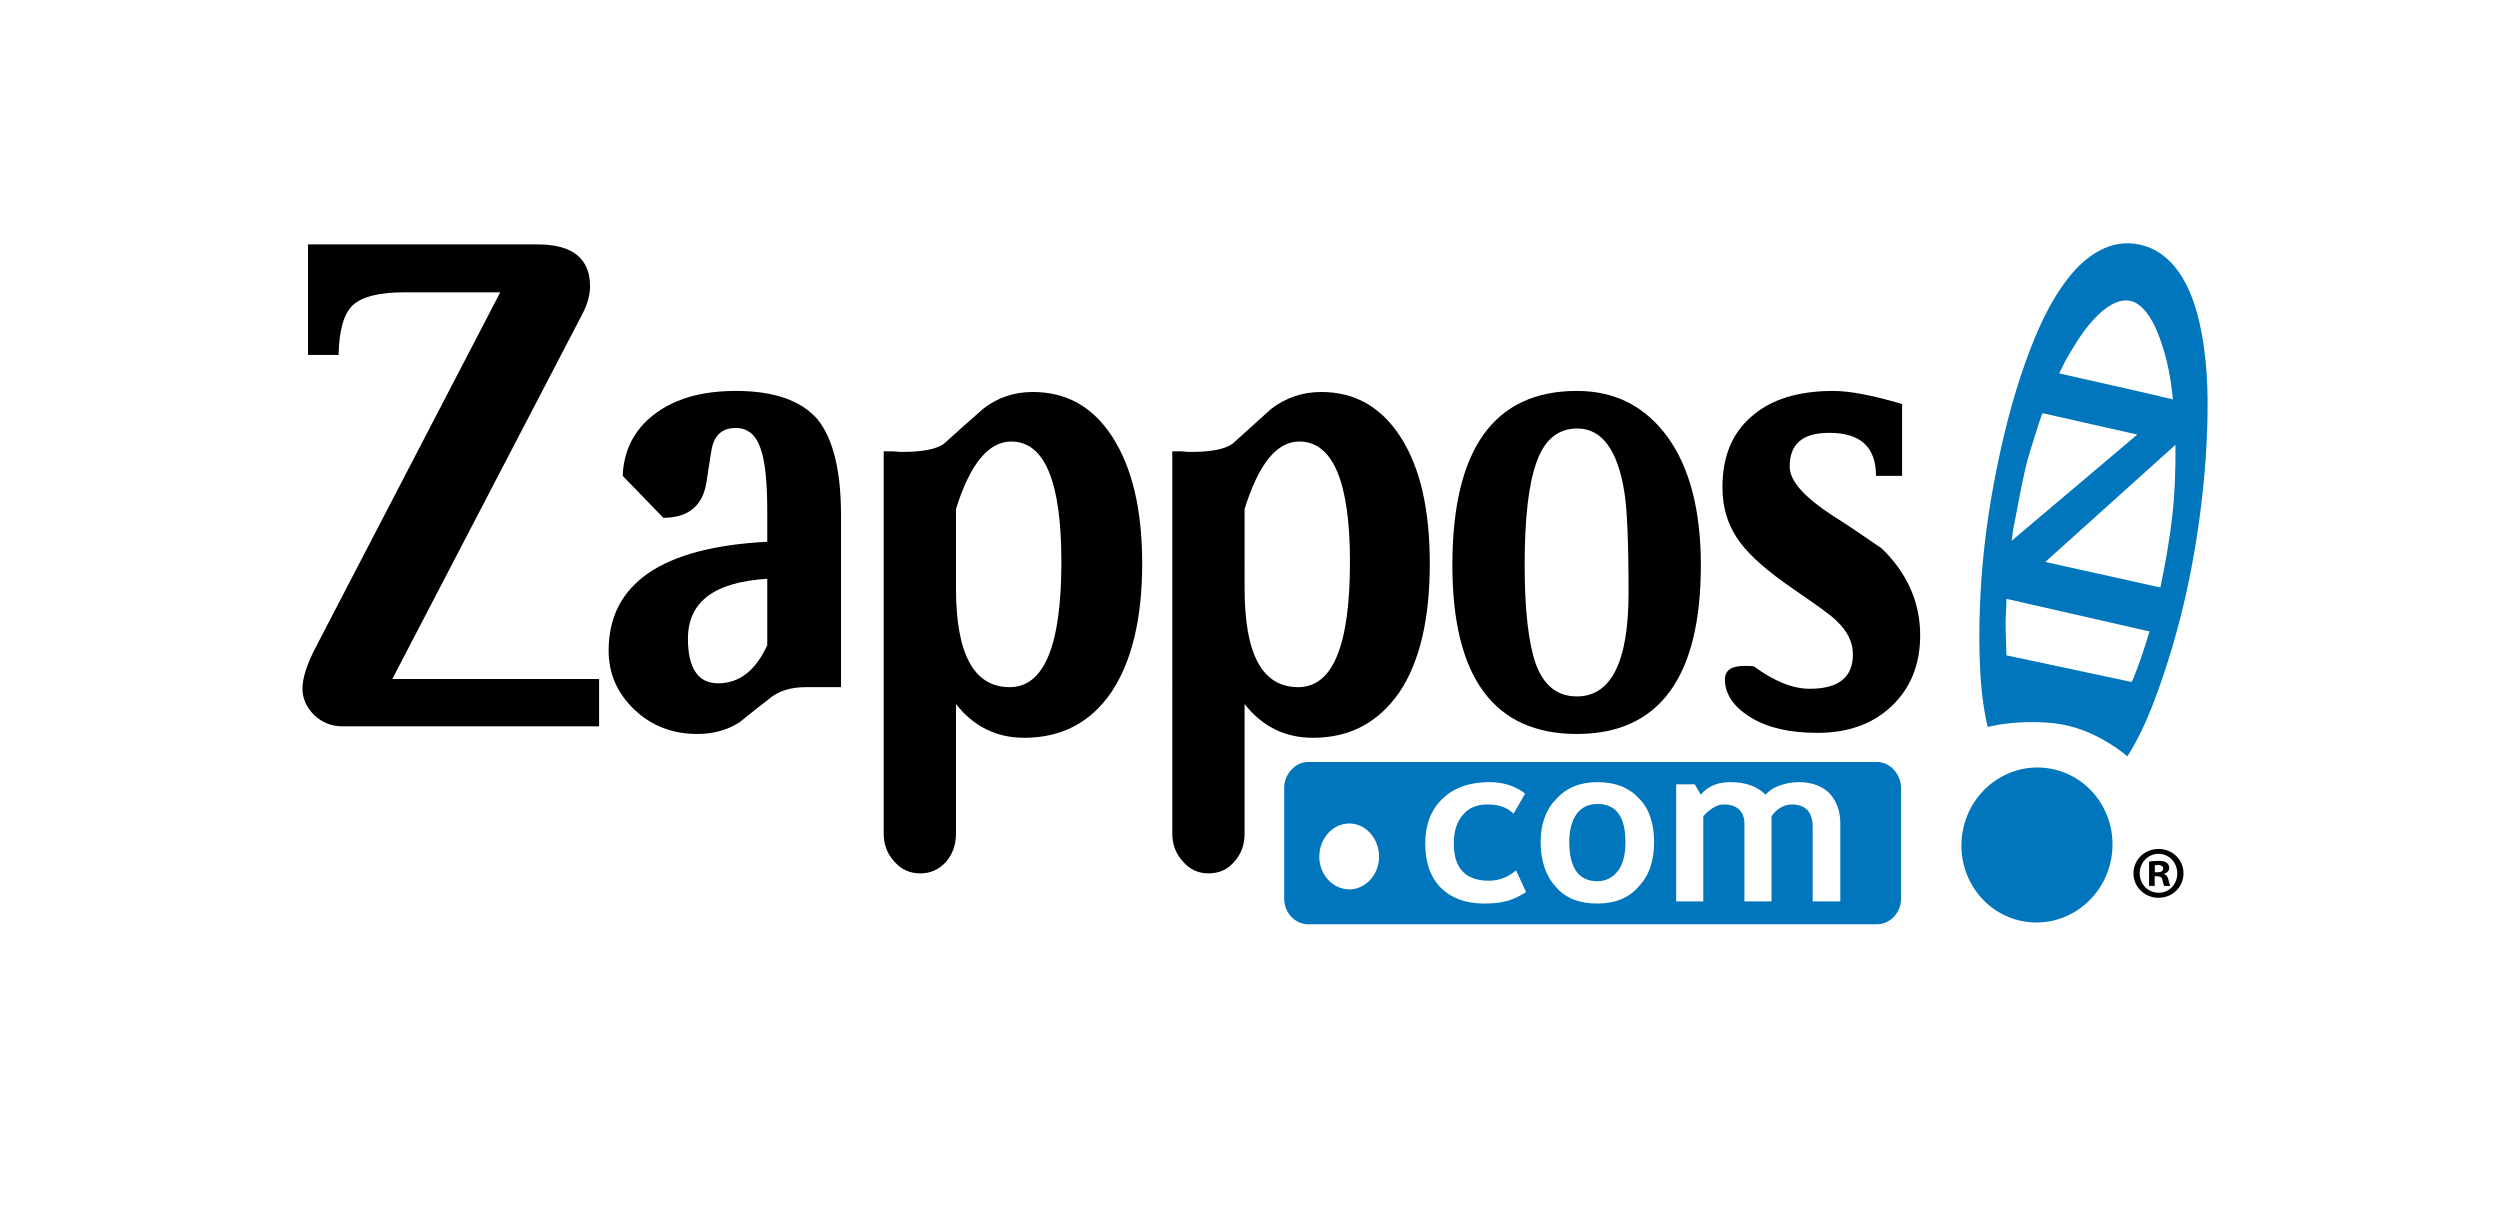
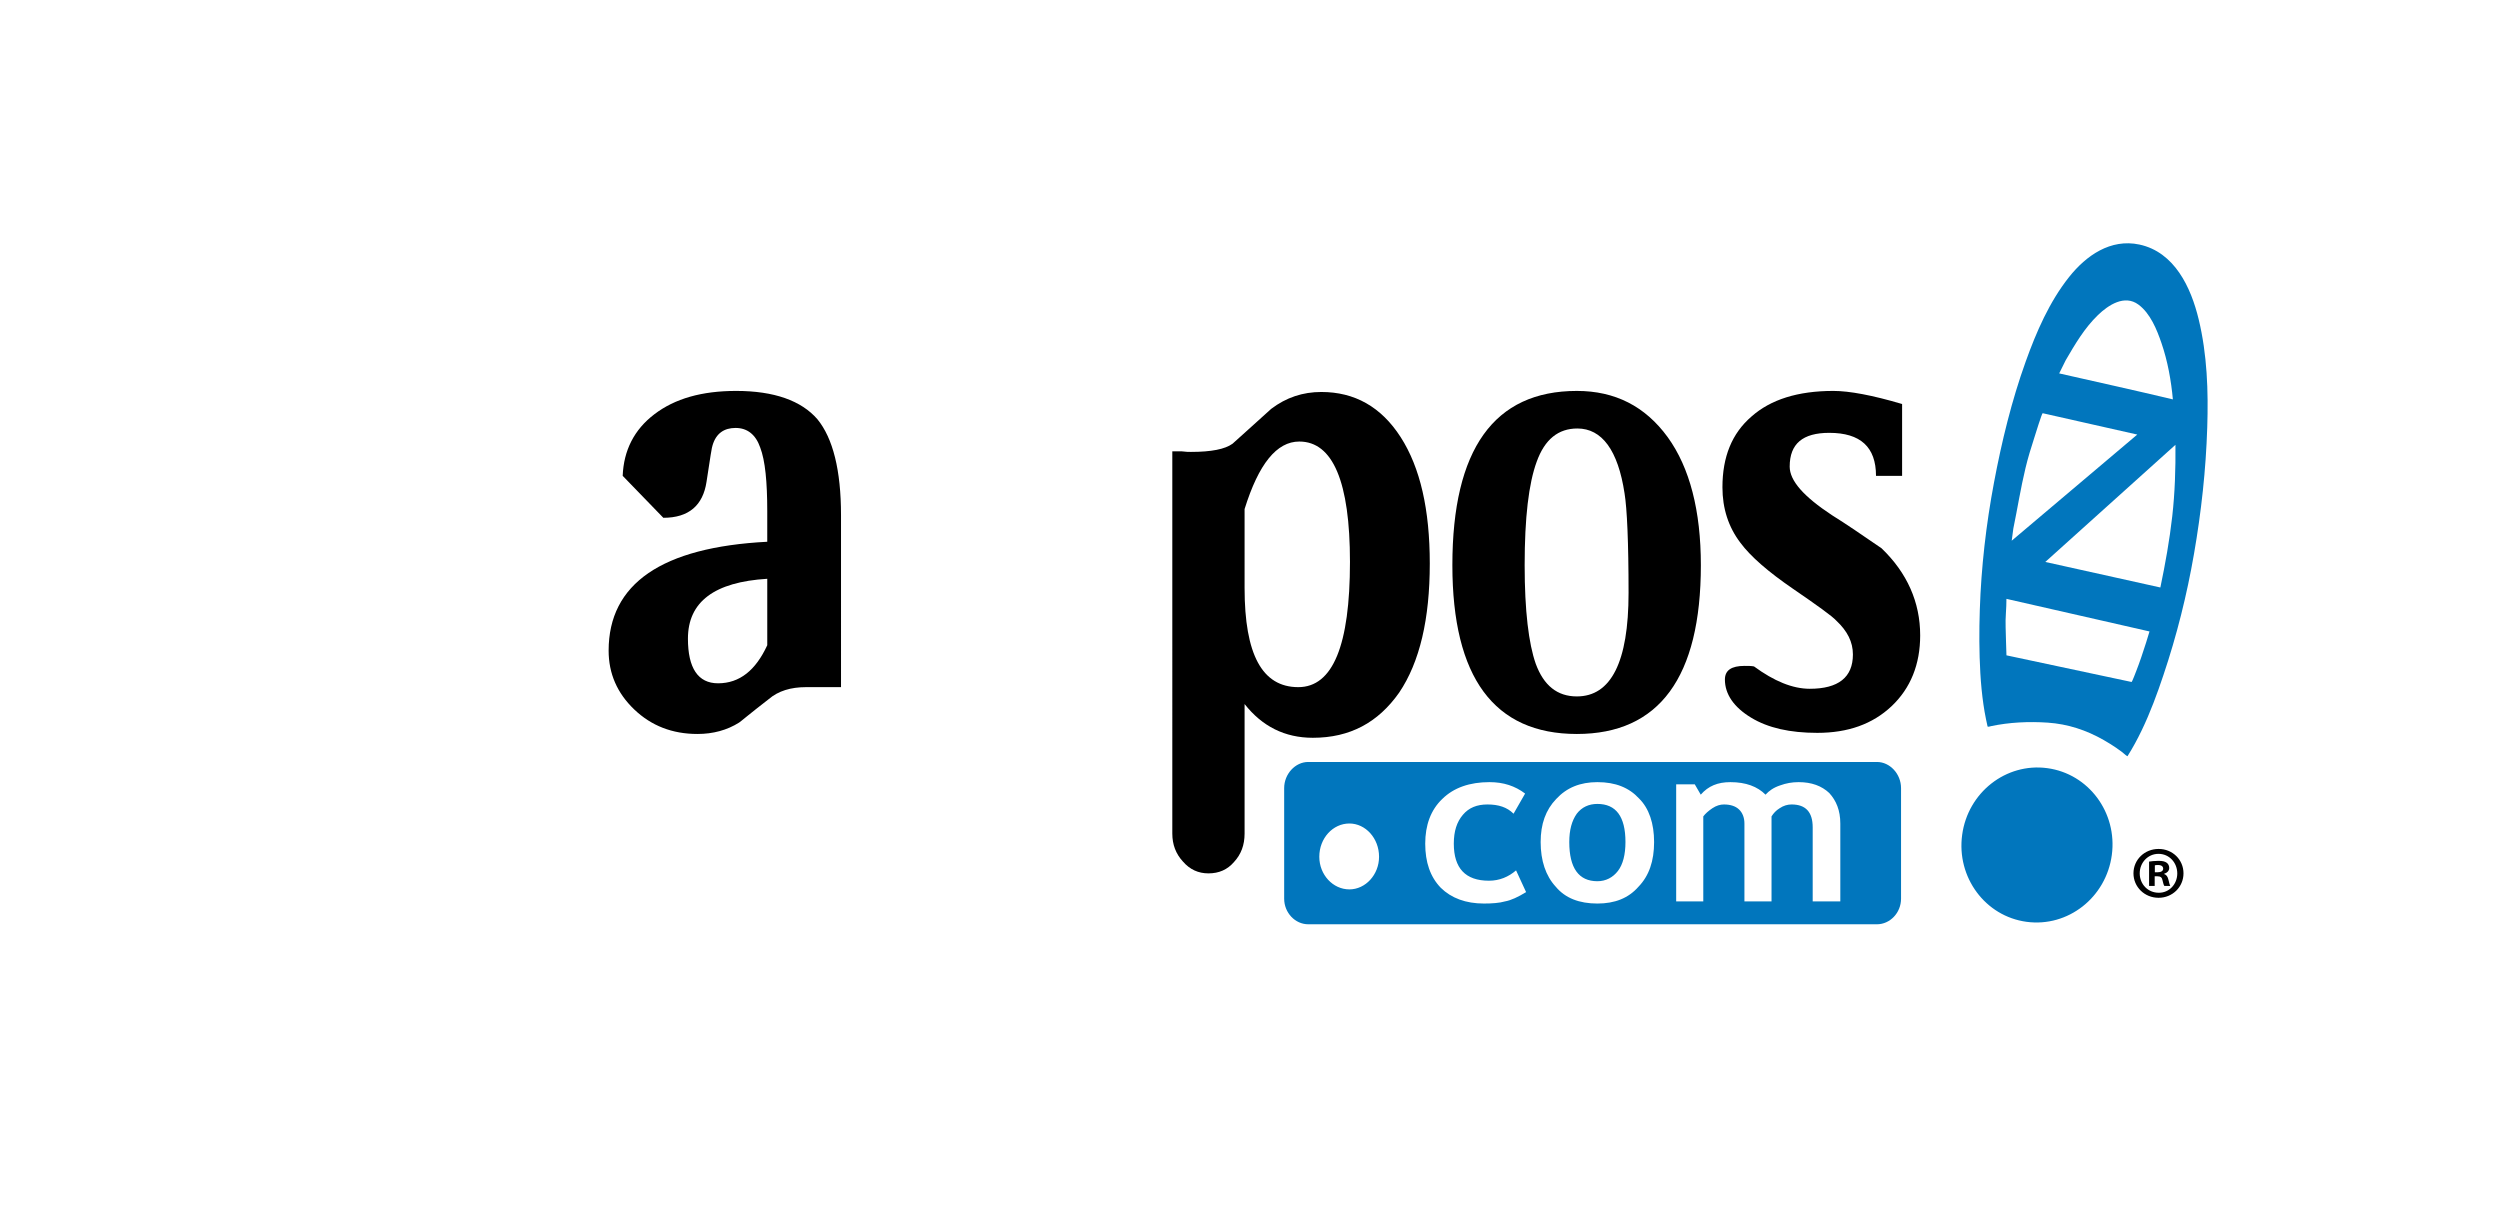
<svg xmlns="http://www.w3.org/2000/svg" version="1.1" baseProfile="tiny" id="Layer_1" x="0px" y="0px" viewBox="0 0 612 300.641" overflow="visible" xml:space="preserve">
  <g id="logo_5_">
    <path fill="#0176BD" d="M314.364,192.926v27.07c0,3.467,2.708,6.267,5.895,6.267h139.221c3.189,0,5.895-2.8,5.895-6.267v-27.07   c0-3.45-2.705-6.396-5.895-6.396H320.259C317.072,186.529,314.364,189.476,314.364,192.926z M322.965,209.734   c0-4.536,3.316-8.142,7.368-8.142c3.94,0,7.26,3.606,7.26,8.142c0,4.392-3.319,7.988-7.26,7.988   C326.281,217.723,322.965,214.126,322.965,209.734z M435.763,192.268c1.474-0.54,2.949-0.801,4.541-0.801   c3.204,0,5.657,0.934,7.501,2.664c1.715,1.874,2.703,4.267,2.703,7.462v19.067h-6.762v-18.134c0-3.725-1.714-5.594-5.162-5.594   c-0.98,0-1.96,0.267-2.946,0.937c-0.86,0.528-1.473,1.198-1.969,1.988v20.803h-6.634v-19.067c0-1.465-0.49-2.66-1.344-3.458   c-0.86-0.806-2.102-1.202-3.688-1.202c-0.867,0-1.845,0.267-2.836,0.937c-0.969,0.656-1.714,1.326-2.204,1.988v20.803h-6.635   v-28.656h4.553l1.465,2.528c1.853-2.132,4.176-3.065,7.243-3.065c3.808,0,6.641,1.074,8.615,3.065   C433.055,193.594,434.165,192.796,435.763,192.268z M401.233,195.463c2.453,2.406,3.69,6.13,3.69,10.669   c0,4.657-1.237,8.26-3.812,10.926c-2.456,2.809-5.784,4.129-10.073,4.129c-4.425,0-7.87-1.32-10.201-4.129   c-2.459-2.666-3.685-6.388-3.685-10.926c0-4.4,1.227-7.858,3.805-10.539c2.58-2.797,5.9-4.126,10.082-4.126   C395.457,191.467,398.774,192.796,401.233,195.463z M373.347,194.264l-2.827,4.932c-1.601-1.598-3.685-2.263-6.393-2.263   c-2.584,0-4.553,0.798-6.015,2.531c-1.476,1.733-2.221,3.998-2.221,7.061c0,6.001,2.827,9.074,8.603,9.074   c2.583,0,4.796-0.938,6.637-2.53l2.457,5.321c-1.967,1.202-3.686,2.011-5.15,2.271c-1.36,0.399-3.21,0.526-5.179,0.526   c-4.419,0-7.975-1.32-10.553-3.854c-2.586-2.672-3.812-6.271-3.812-10.808c0-4.521,1.354-8.251,4.167-10.932   c2.83-2.797,6.765-4.126,11.559-4.126C368.063,191.467,370.888,192.4,373.347,194.264z M385.998,199.195   c-1.229,1.733-1.839,4.004-1.839,6.937c0,6.393,2.329,9.592,6.879,9.592c2.088,0,3.81-0.928,5.036-2.522   c1.225-1.601,1.839-4.01,1.839-7.069c0-6.275-2.331-9.332-6.875-9.332C388.95,196.8,387.225,197.598,385.998,199.195z" />
    <path fill="#0176BD" d="M523.706,59.861c-7.03-1.495-13.014,2.689-17.195,7.956c-4.82,6.062-8.017,13.449-10.613,20.679   c-3.447,9.592-5.876,19.588-7.759,29.598c-1.939,10.29-3.138,20.723-3.481,31.193c-0.172,5.164-0.164,10.359,0.13,15.518   c0.149,2.556,0.391,5.103,0.756,7.639c0.175,1.211,0.382,2.418,0.629,3.617c0.113,0.601,0.24,1.198,0.385,1.791   c0.13,0.136,0.69-0.05,0.833-0.086c4.475-0.955,9.32-1.177,13.89-0.863c4.906,0.329,9.445,1.824,13.712,4.264   c1.03,0.587,2.041,1.213,3.021,1.878c0.507,0.352,1.005,0.709,1.492,1.074c0.451,0.324,0.806,0.767,1.299,1.014   c1.293-2.052,2.442-4.168,3.488-6.353c2.104-4.369,3.786-8.928,5.319-13.524c3.257-9.683,5.74-19.602,7.482-29.67   c1.777-10.234,2.918-20.601,3.242-30.979c0.285-8.816-0.011-17.838-2.099-26.438C536.36,70.367,532.332,61.7,523.706,59.861z    M500.688,137.568l31.863-28.679c0.05,5.845-0.128,11.699-0.784,17.503c-0.658,5.848-1.708,11.671-2.91,17.425   c-7.767-1.725-15.528-3.442-23.29-5.17C503.941,138.294,502.31,137.931,500.688,137.568z M505.683,88.191   c2.304-3.952,4.58-7.85,7.887-11.054c2.559-2.473,6.523-5.089,9.924-2.569c2.913,2.154,4.508,6.125,5.635,9.423   c1.51,4.378,2.373,9.182,2.789,13.781c-9.255-2.215-18.553-4.251-27.829-6.363C504.62,90.335,505.159,89.263,505.683,88.191z    M492.859,129.414c1.024-4.962,1.809-9.96,2.996-14.886c0.593-2.473,1.335-4.887,2.118-7.296c0.175-0.56,1.892-6.12,2.068-6.081   c3.448,0.778,6.884,1.562,10.334,2.334c4.27,0.964,8.554,1.93,12.829,2.896l-30.738,25.984   C492.594,131.377,492.727,130.391,492.859,129.414z M525.354,157.339c-0.753,2.323-1.503,4.655-2.4,6.928   c-0.094,0.244-1.018,2.708-1.16,2.686c-0.072-0.02-0.152-0.039-0.225-0.056c-1.188-0.255-2.384-0.507-3.569-0.759   c-4.743-1.005-9.48-2.027-14.224-3.029c-4.198-0.897-8.398-1.791-12.597-2.683c-0.11-2.29-0.11-4.572-0.202-6.861   c-0.105-2.329,0.222-4.641,0.197-6.964c7.426,1.689,14.85,3.387,22.276,5.073c4.247,0.972,8.501,1.947,12.748,2.908   C525.905,155.492,525.623,156.414,525.354,157.339z" />
-     <path d="M146.659,177.808H83.874c-2.706,0-5.042-0.925-7.005-2.791c-1.846-1.872-2.826-4.007-2.826-6.402   c0-2.678,1.108-6.136,3.44-10.53l44.97-86.521H98.864c-6.021,0-10.202,1.066-12.409,3.071c-2.215,1.997-3.44,5.995-3.565,12.258   h-7.493V59.836h56.273c8.479,0,12.777,3.467,12.777,10.262c0,1.999-0.609,4.397-1.967,6.931l-46.443,89.182h50.622V177.808z" />
    <path d="M205.882,168.213h-8.602c-3.68,0-6.753,0.922-9.092,2.933c-4.667,3.603-7,5.605-7.248,5.737   c-2.95,1.863-6.388,2.794-10.198,2.794c-6.142,0-11.302-2.002-15.479-6.001c-4.181-3.995-6.269-8.794-6.269-14.401   c0-16.39,13.022-25.323,38.831-26.652v-7.468c0-7.191-0.499-12.392-1.725-15.604c-1.106-3.198-3.19-4.79-6.02-4.79   c-2.825,0-4.795,1.335-5.649,4.265c-0.123,0.133-0.616,3.198-1.476,8.938c-0.864,5.721-4.303,8.794-10.569,8.794l-9.95-10.27   c0.244-6.258,2.827-11.323,7.736-15.063c5.045-3.863,11.677-5.726,20.031-5.726c9.341,0,15.972,2.395,19.902,6.934   c3.81,4.66,5.776,12.519,5.776,23.459V168.213L205.882,168.213z M187.826,157.951v-16.265c-12.909,0.792-19.42,5.599-19.42,14.662   c0,7.194,2.459,10.924,7.379,10.924C181.062,167.272,184.995,164.084,187.826,157.951z" />
-     <path d="M216.327,110.49c0.616,0,1.476,0,2.338,0c1.102,0.138,1.841,0.138,2.212,0.138c5.034,0,8.354-0.67,10.204-2.005   c3.065-2.802,6.258-5.596,9.575-8.528c3.562-2.802,7.619-4.137,12.163-4.137c8.236,0,14.748,3.605,19.537,11.062   c4.788,7.468,7.254,17.735,7.254,30.933c0,13.604-2.583,24.132-7.622,31.6c-5.038,7.33-12.161,11.057-21.253,11.057   c-6.884,0-12.415-2.802-16.712-8.26v31.722c0,2.8-0.858,5.073-2.458,6.94c-1.717,1.866-3.806,2.791-6.262,2.791   c-2.584,0-4.675-0.925-6.393-2.921c-1.719-1.869-2.582-4.14-2.582-6.81V110.49L216.327,110.49z M234.022,143.956   c0,16.254,4.424,24.257,13.148,24.257c8.475,0,12.656-10.262,12.656-30.667c0-19.583-4.053-29.457-12.293-29.457   c-5.526,0-10.071,5.469-13.512,16.528V143.956z" />
    <path d="M286.981,110.49c0.616,0,1.35,0,2.33,0c0.987,0.138,1.722,0.138,2.216,0.138c5.036,0,8.353-0.67,10.198-2.005   c3.065-2.802,6.269-5.596,9.456-8.528c3.69-2.802,7.747-4.137,12.28-4.137c8.119,0,14.634,3.605,19.428,11.062   c4.79,7.468,7.121,17.735,7.121,30.933c0,13.604-2.459,24.132-7.495,31.6c-5.159,7.33-12.043,11.057-21.128,11.057   c-6.889,0-12.41-2.802-16.713-8.26v31.722c0,2.8-0.858,5.073-2.583,6.94c-1.597,1.866-3.685,2.791-6.259,2.791   c-2.463,0-4.551-0.925-6.272-2.921c-1.718-1.869-2.579-4.14-2.579-6.81V110.49L286.981,110.49z M304.675,143.956   c0,16.254,4.303,24.257,13.141,24.257c8.479,0,12.657-10.262,12.657-30.667c0-19.583-4.178-29.457-12.407-29.457   c-5.524,0-9.949,5.469-13.391,16.528V143.956z" />
    <path d="M416.371,138.352c0,27.465-10.206,41.325-30.357,41.325c-20.274,0-30.473-13.859-30.473-41.325   c0-28.394,10.198-42.654,30.473-42.654c9.332,0,16.711,3.732,22.241,11.322C413.652,114.488,416.371,125.022,416.371,138.352   L416.371,138.352z M398.672,145.155c0-12.408-0.371-20.676-0.985-24.398c-1.596-10.527-5.53-15.863-11.547-15.863   c-4.675,0-7.989,2.663-9.955,8.127c-1.966,5.336-2.951,13.737-2.951,25.331c0,11.189,0.985,19.197,2.71,24.126   c1.961,5.338,5.27,8.005,10.071,8.005C394.366,170.483,398.672,162.085,398.672,145.155z" />
    <path d="M459.247,116.488c0-7.061-3.814-10.528-11.434-10.528c-6.51,0-9.697,2.664-9.697,8.263c0,3.47,3.437,7.33,10.312,11.868   c3.445,2.132,7.502,4.929,12.17,8.124c6.267,6.009,9.462,13.211,9.462,21.335c0,7.061-2.34,12.925-7.006,17.333   c-4.668,4.395-10.689,6.521-18.181,6.521c-6.641,0-12.043-1.188-16.213-3.73c-4.184-2.53-6.402-5.726-6.402-9.323   c0-2.268,1.599-3.339,4.794-3.339c0.863,0,1.72,0,2.334,0.133c4.912,3.61,9.465,5.469,13.638,5.469   c7.008,0,10.569-2.797,10.569-8.404c0-3.068-1.352-5.724-4.054-8.263c-1.111-1.196-4.666-3.73-10.689-7.864   c-6.021-4.128-10.32-7.867-12.782-11.192c-2.951-3.871-4.414-8.412-4.414-13.604c0-7.462,2.318-13.191,7.117-17.328   c4.668-4.134,11.306-6.261,20.033-6.261c3.924,0,9.581,1.058,16.83,3.204v17.586H459.247z" />
    <path fill="#0176BD" d="M516.973,209.308c-1.399,10.403-10.733,17.719-20.862,16.356c-10.118-1.356-17.182-10.894-15.777-21.271   c1.395-10.397,10.727-17.713,20.839-16.349C511.299,189.409,518.365,198.924,516.973,209.308z" />
    <g>
      <path d="M528.45,207.823c3.378,0,6.069,2.619,6.069,5.97c0,3.34-2.691,5.987-6.105,5.987c-3.417,0-6.142-2.647-6.142-5.987    c0-3.351,2.725-5.97,6.142-5.97H528.45z M528.381,209.023c-2.581,0-4.577,2.151-4.577,4.771c0,2.647,1.996,4.749,4.646,4.749    c2.575,0.042,4.546-2.102,4.546-4.721c0-2.647-1.971-4.799-4.582-4.799H528.381z M527.467,216.872h-1.371v-5.956    c0.54-0.069,1.302-0.183,2.285-0.183c1.121,0,1.628,0.183,2.035,0.471c0.356,0.261,0.609,0.689,0.609,1.273    c0,0.724-0.543,1.199-1.235,1.418v0.072c0.584,0.189,0.872,0.65,1.061,1.456c0.175,0.908,0.329,1.229,0.427,1.448h-1.446    c-0.177-0.219-0.287-0.72-0.471-1.448c-0.108-0.62-0.471-0.908-1.232-0.908h-0.662V216.872z M527.506,213.533h0.656    c0.759,0,1.382-0.255,1.382-0.872c0-0.546-0.396-0.906-1.271-0.906c-0.368,0-0.623,0.031-0.767,0.078V213.533z" />
    </g>
  </g>
</svg>